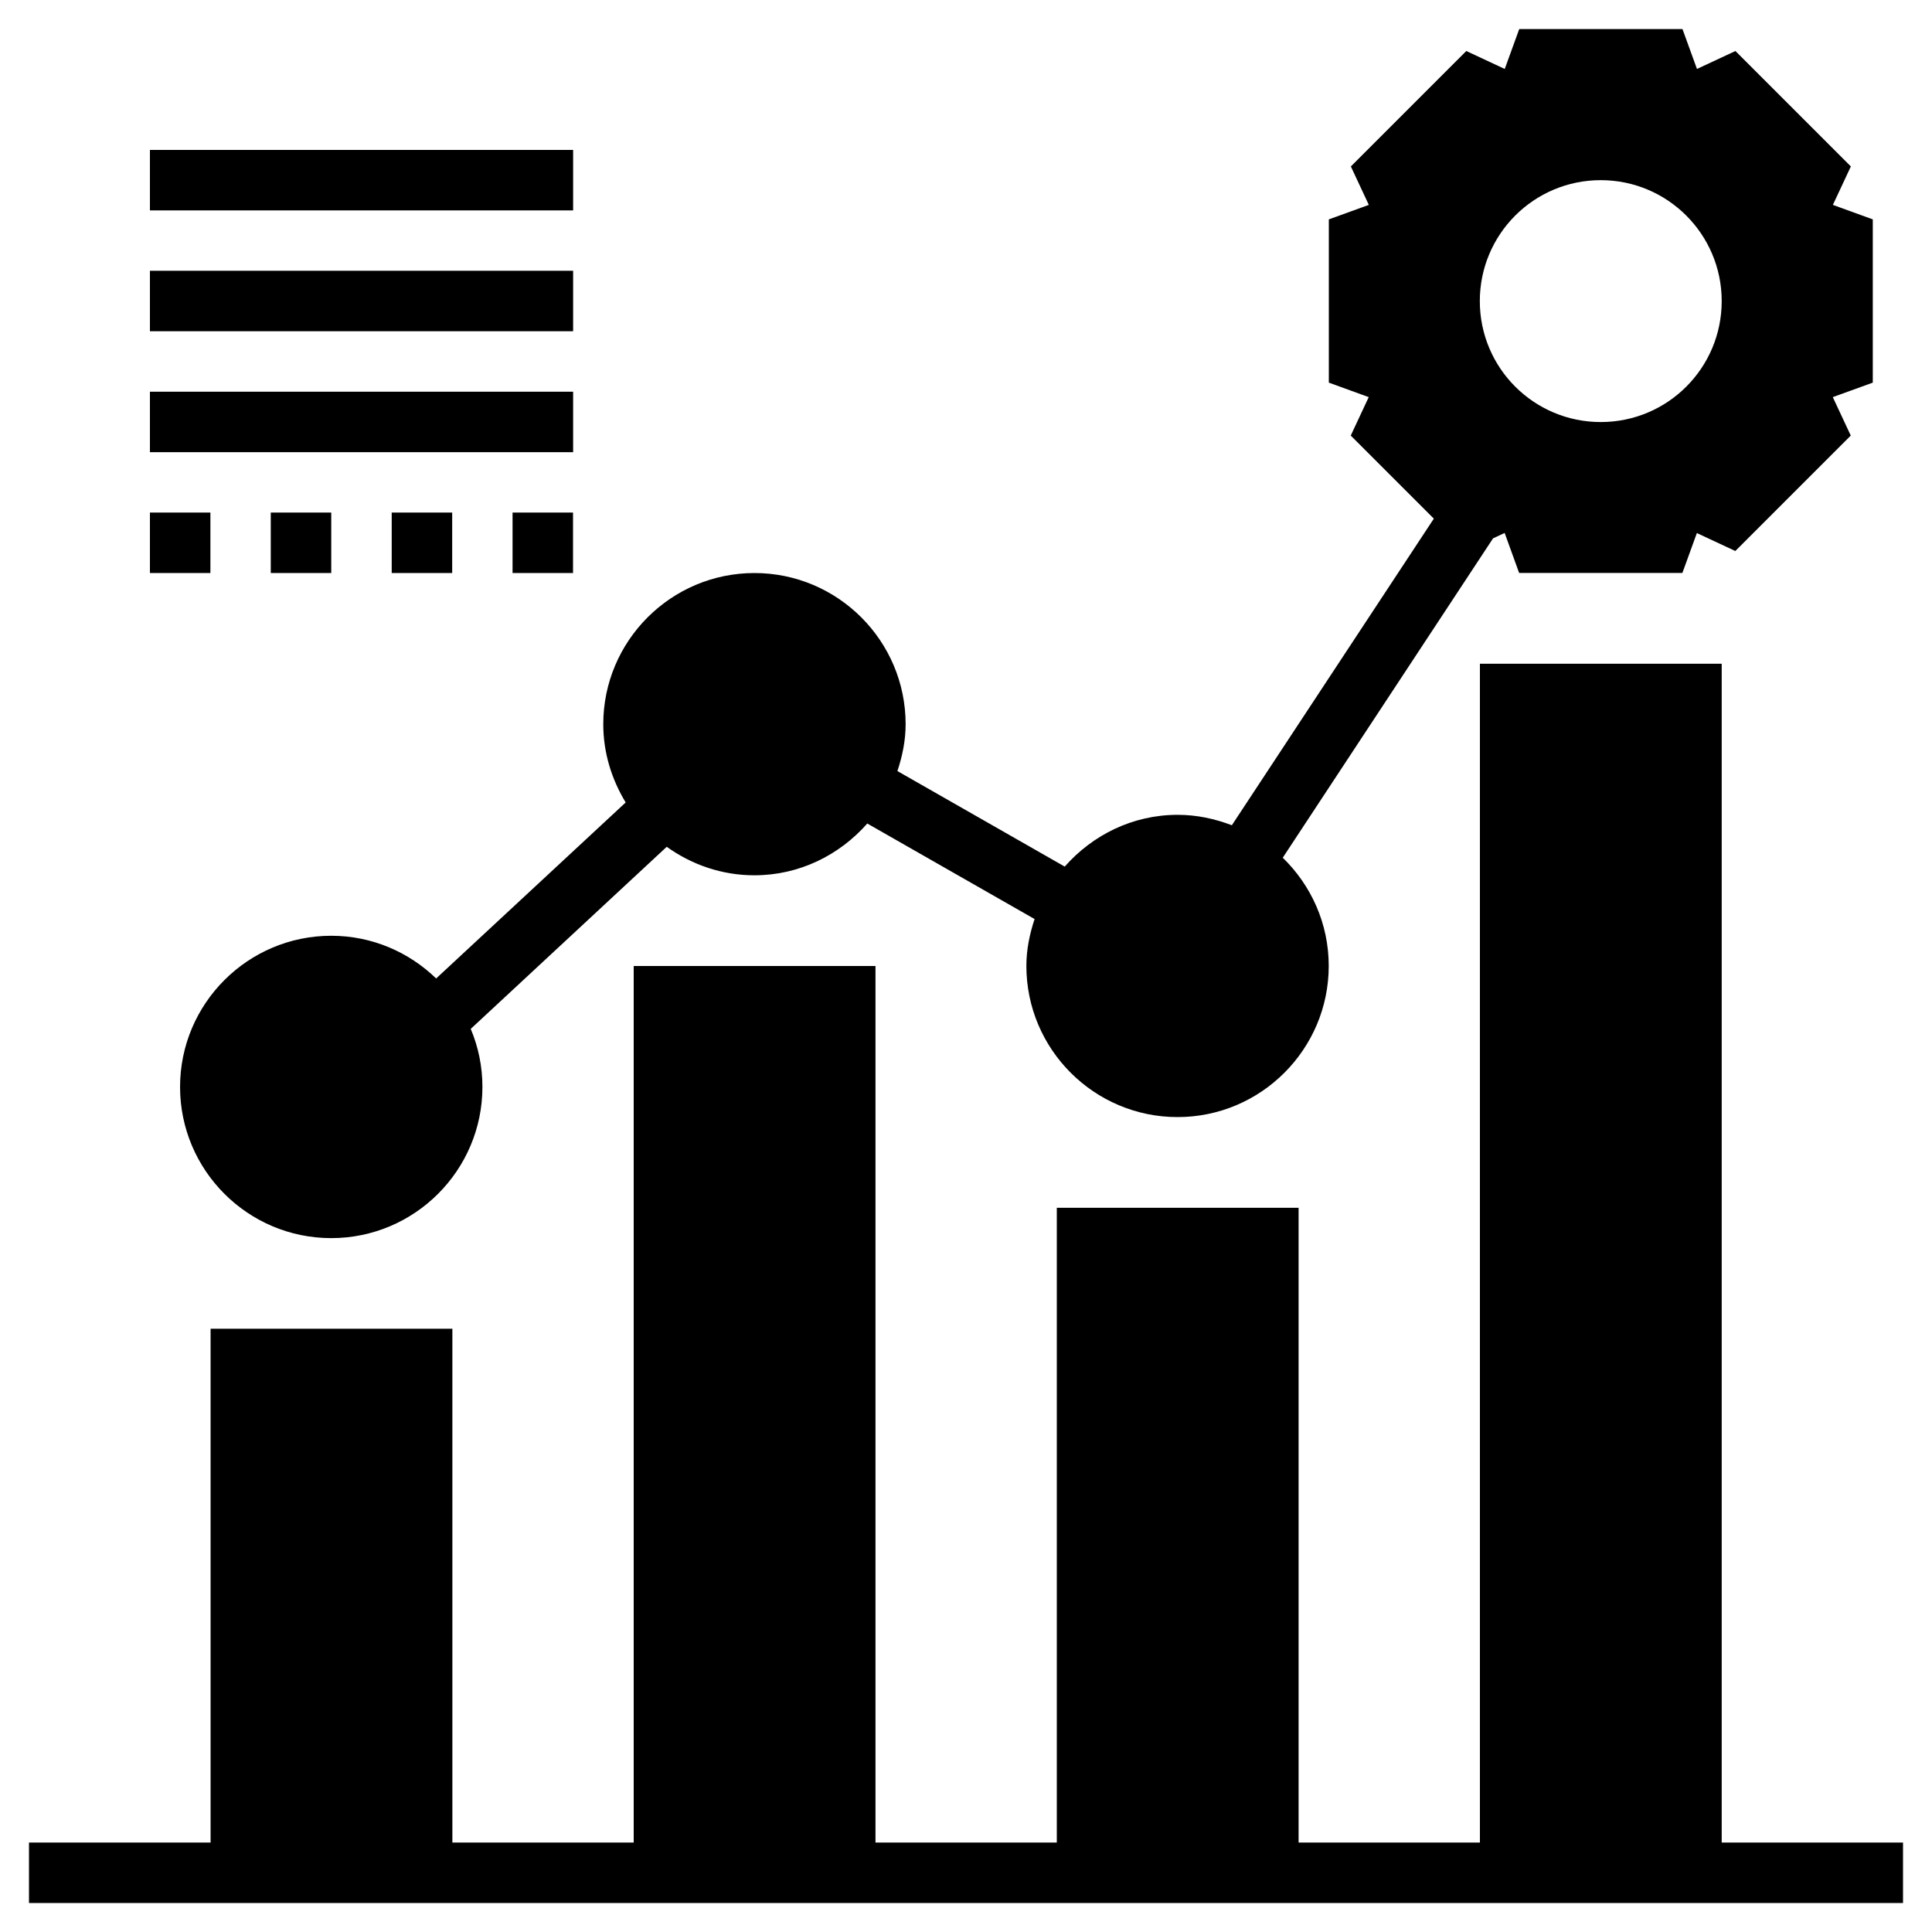
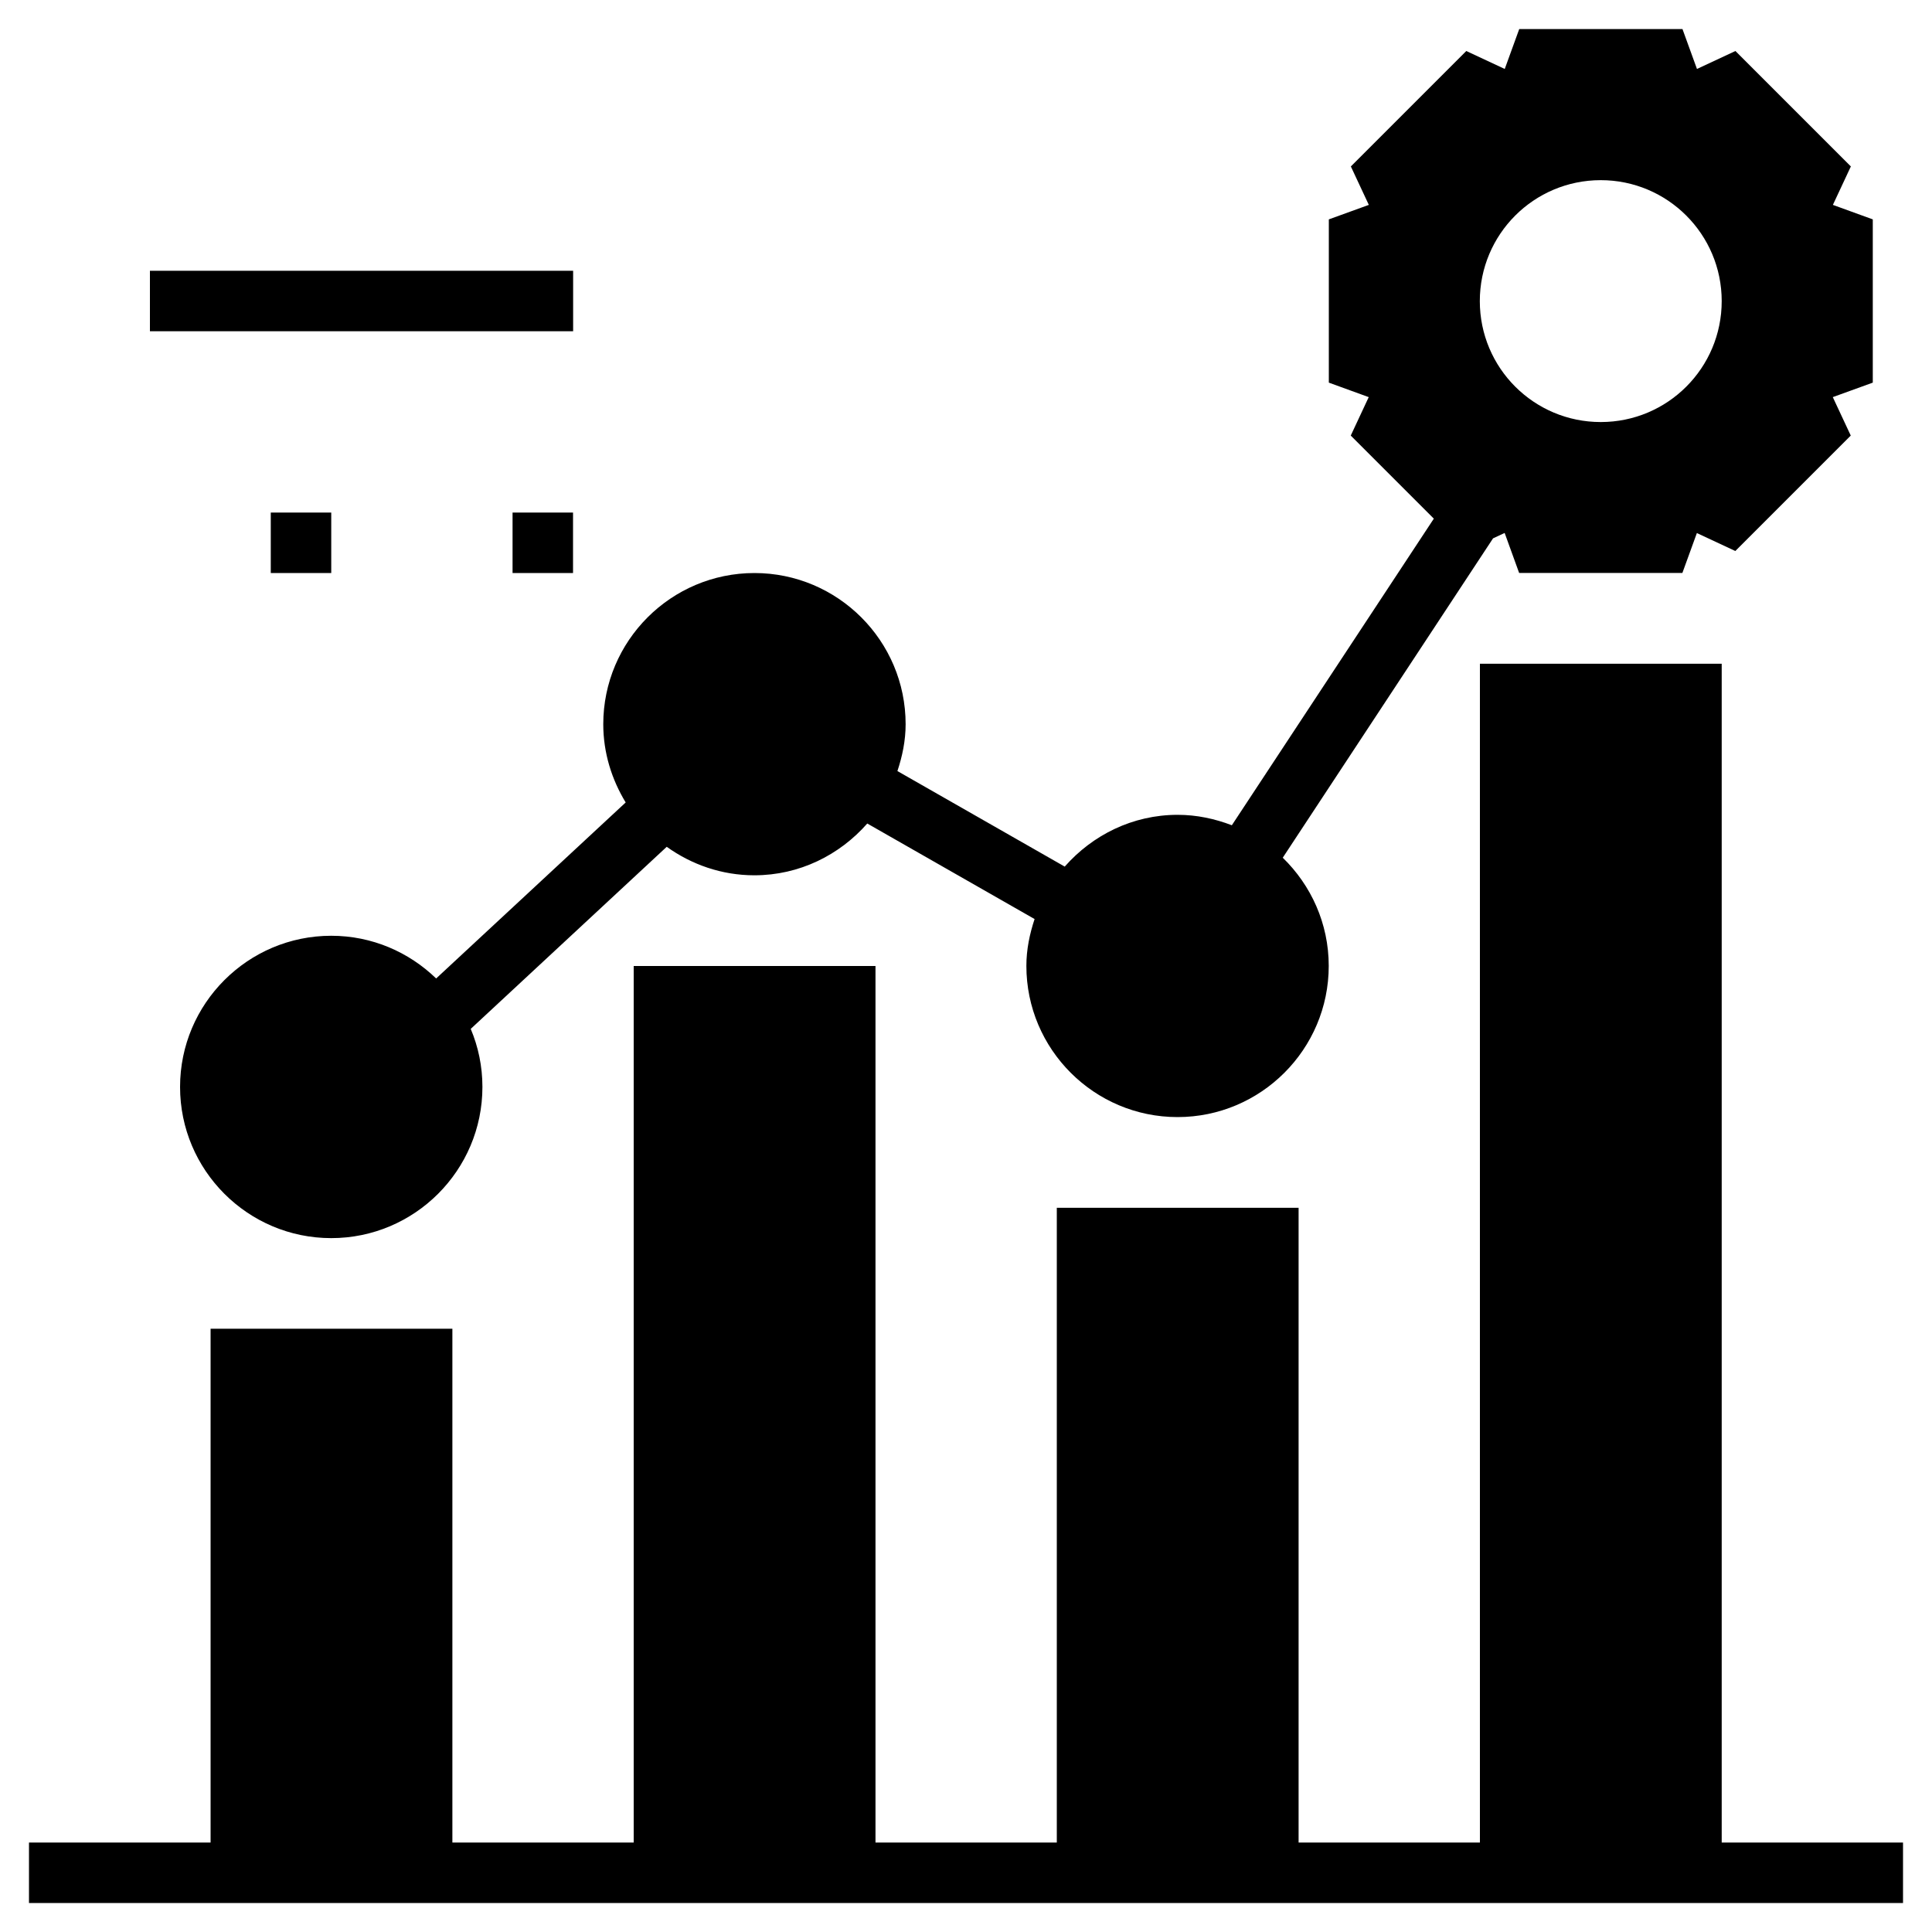
<svg xmlns="http://www.w3.org/2000/svg" id="Layer_1" viewBox="0 0 200 200">
  <path d="M45.15,101.29c-2.82-2.73-6.64-4.42-10.86-4.42-8.63,0-15.65,7.02-15.65,15.65s7.02,15.65,15.65,15.65,15.65-7.02,15.65-15.65c0-2.13-.43-4.16-1.21-6.01l20.29-18.85c2.57,1.84,5.69,2.95,9.07,2.95,4.67,0,8.82-2.1,11.69-5.36l17.32,9.89c-.51,1.54-.85,3.15-.85,4.85,0,8.63,7.02,15.65,15.65,15.65s15.65-7.02,15.65-15.65c0-4.39-1.83-8.35-4.76-11.2l21.77-33.06,1.2-.56,1.5,4.14h16.9l1.5-4.13,3.98,1.86,11.95-11.95-1.86-3.98,4.14-1.5v-16.9l-4.13-1.5,1.86-3.98-11.95-11.95-3.98,1.86-1.5-4.13h-16.9l-1.5,4.13-3.98-1.86-11.95,11.95,1.86,3.98-4.14,1.5v16.9l4.13,1.5-1.86,3.98,8.6,8.6-20.91,31.74c-1.75-.67-3.63-1.08-5.61-1.08-4.67,0-8.82,2.1-11.69,5.36l-17.32-9.89c.51-1.54.85-3.15.85-4.85,0-8.63-7.02-15.65-15.65-15.65s-15.65,7.02-15.65,15.65c0,2.97.88,5.73,2.32,8.1l-19.63,18.23ZM165.71,18.65c6.91,0,12.52,5.6,12.52,12.52s-5.6,12.52-12.52,12.52-12.52-5.6-12.52-12.52,5.6-12.52,12.52-12.52Z" />
  <path d="M178.23,190.74v-122.03h-25.03v122.03h-18.77v-65.71h-25.03v65.71h-18.77v-90.74h-25.03v90.74h-18.77v-53.19h-25.03v53.19H3v6.26h194v-6.26h-18.77Z" />
-   <path d="M15.52,15.52h43.81v6.26H15.52v-6.26Z" />
  <path d="M15.52,28.03h43.81v6.26H15.52v-6.26Z" />
-   <path d="M15.52,40.55h43.81v6.26H15.52v-6.26Z" />
-   <path d="M15.52,53.06h6.26v6.26h-6.26v-6.26Z" />
-   <path d="M40.55,53.06h6.26v6.26h-6.26v-6.26Z" />
  <path d="M53.06,53.06h6.26v6.26h-6.26v-6.26Z" />
  <path d="M28.03,53.06h6.26v6.26h-6.26v-6.26Z" />
</svg>